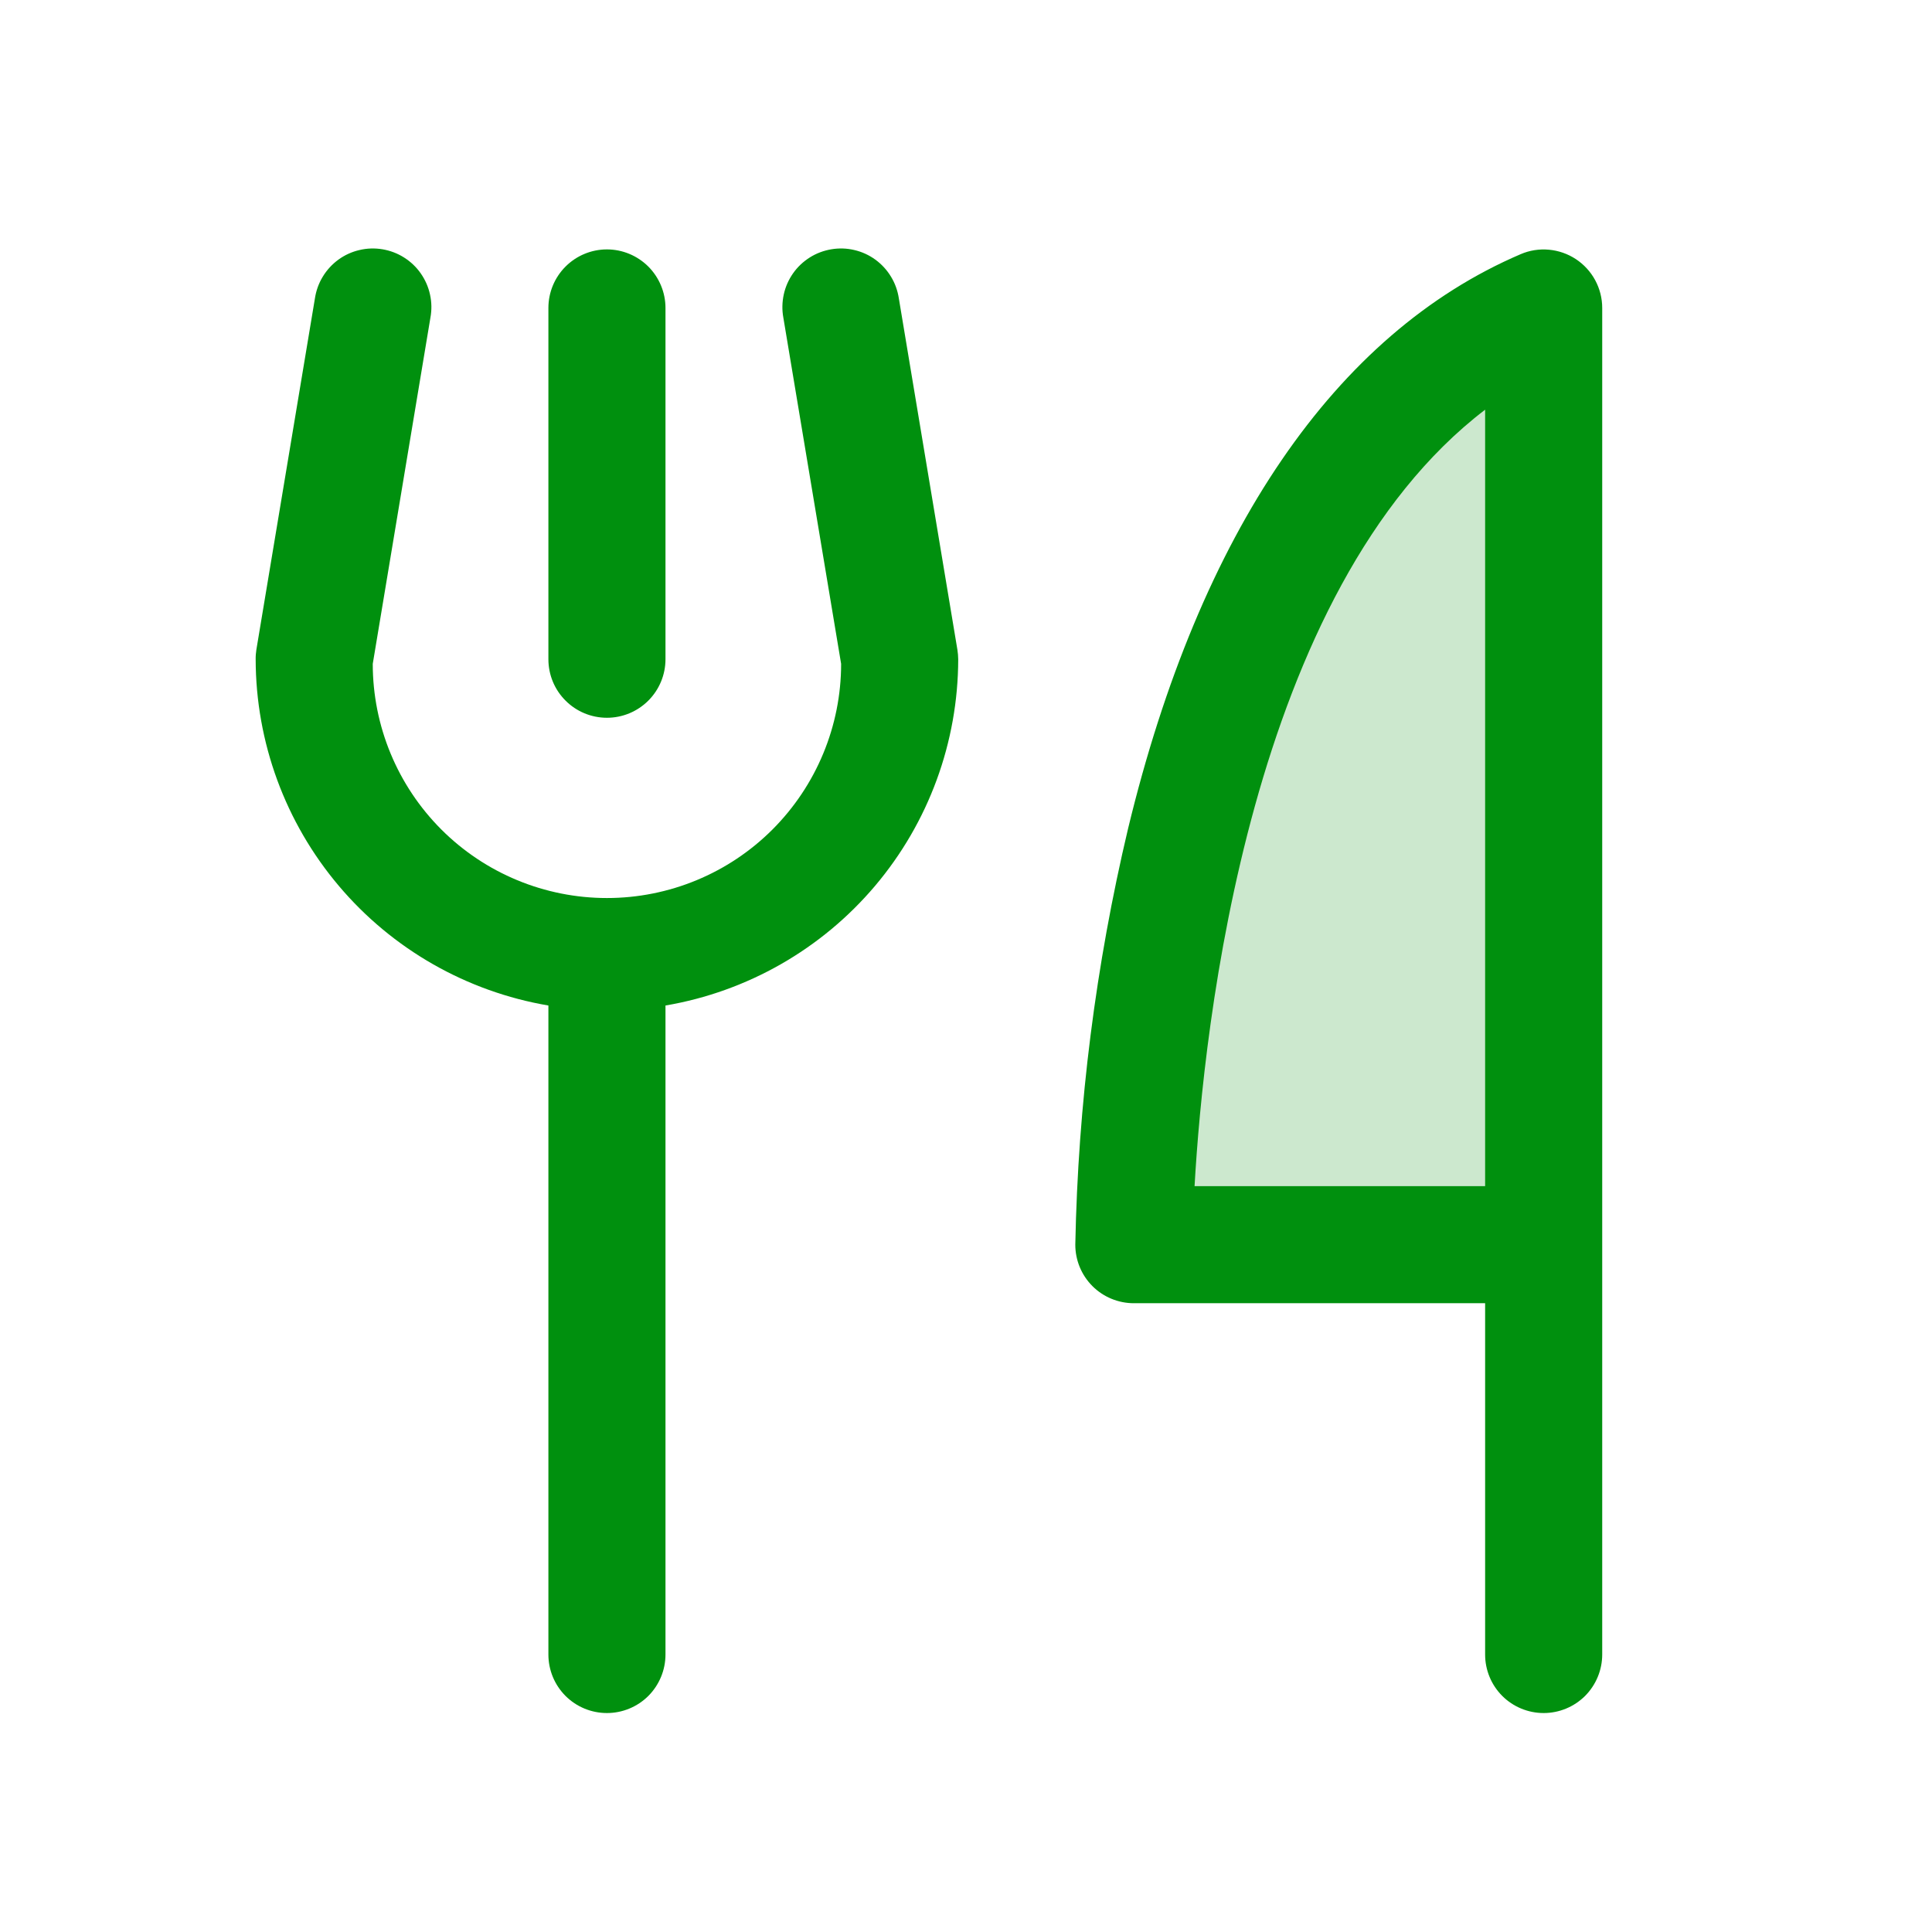
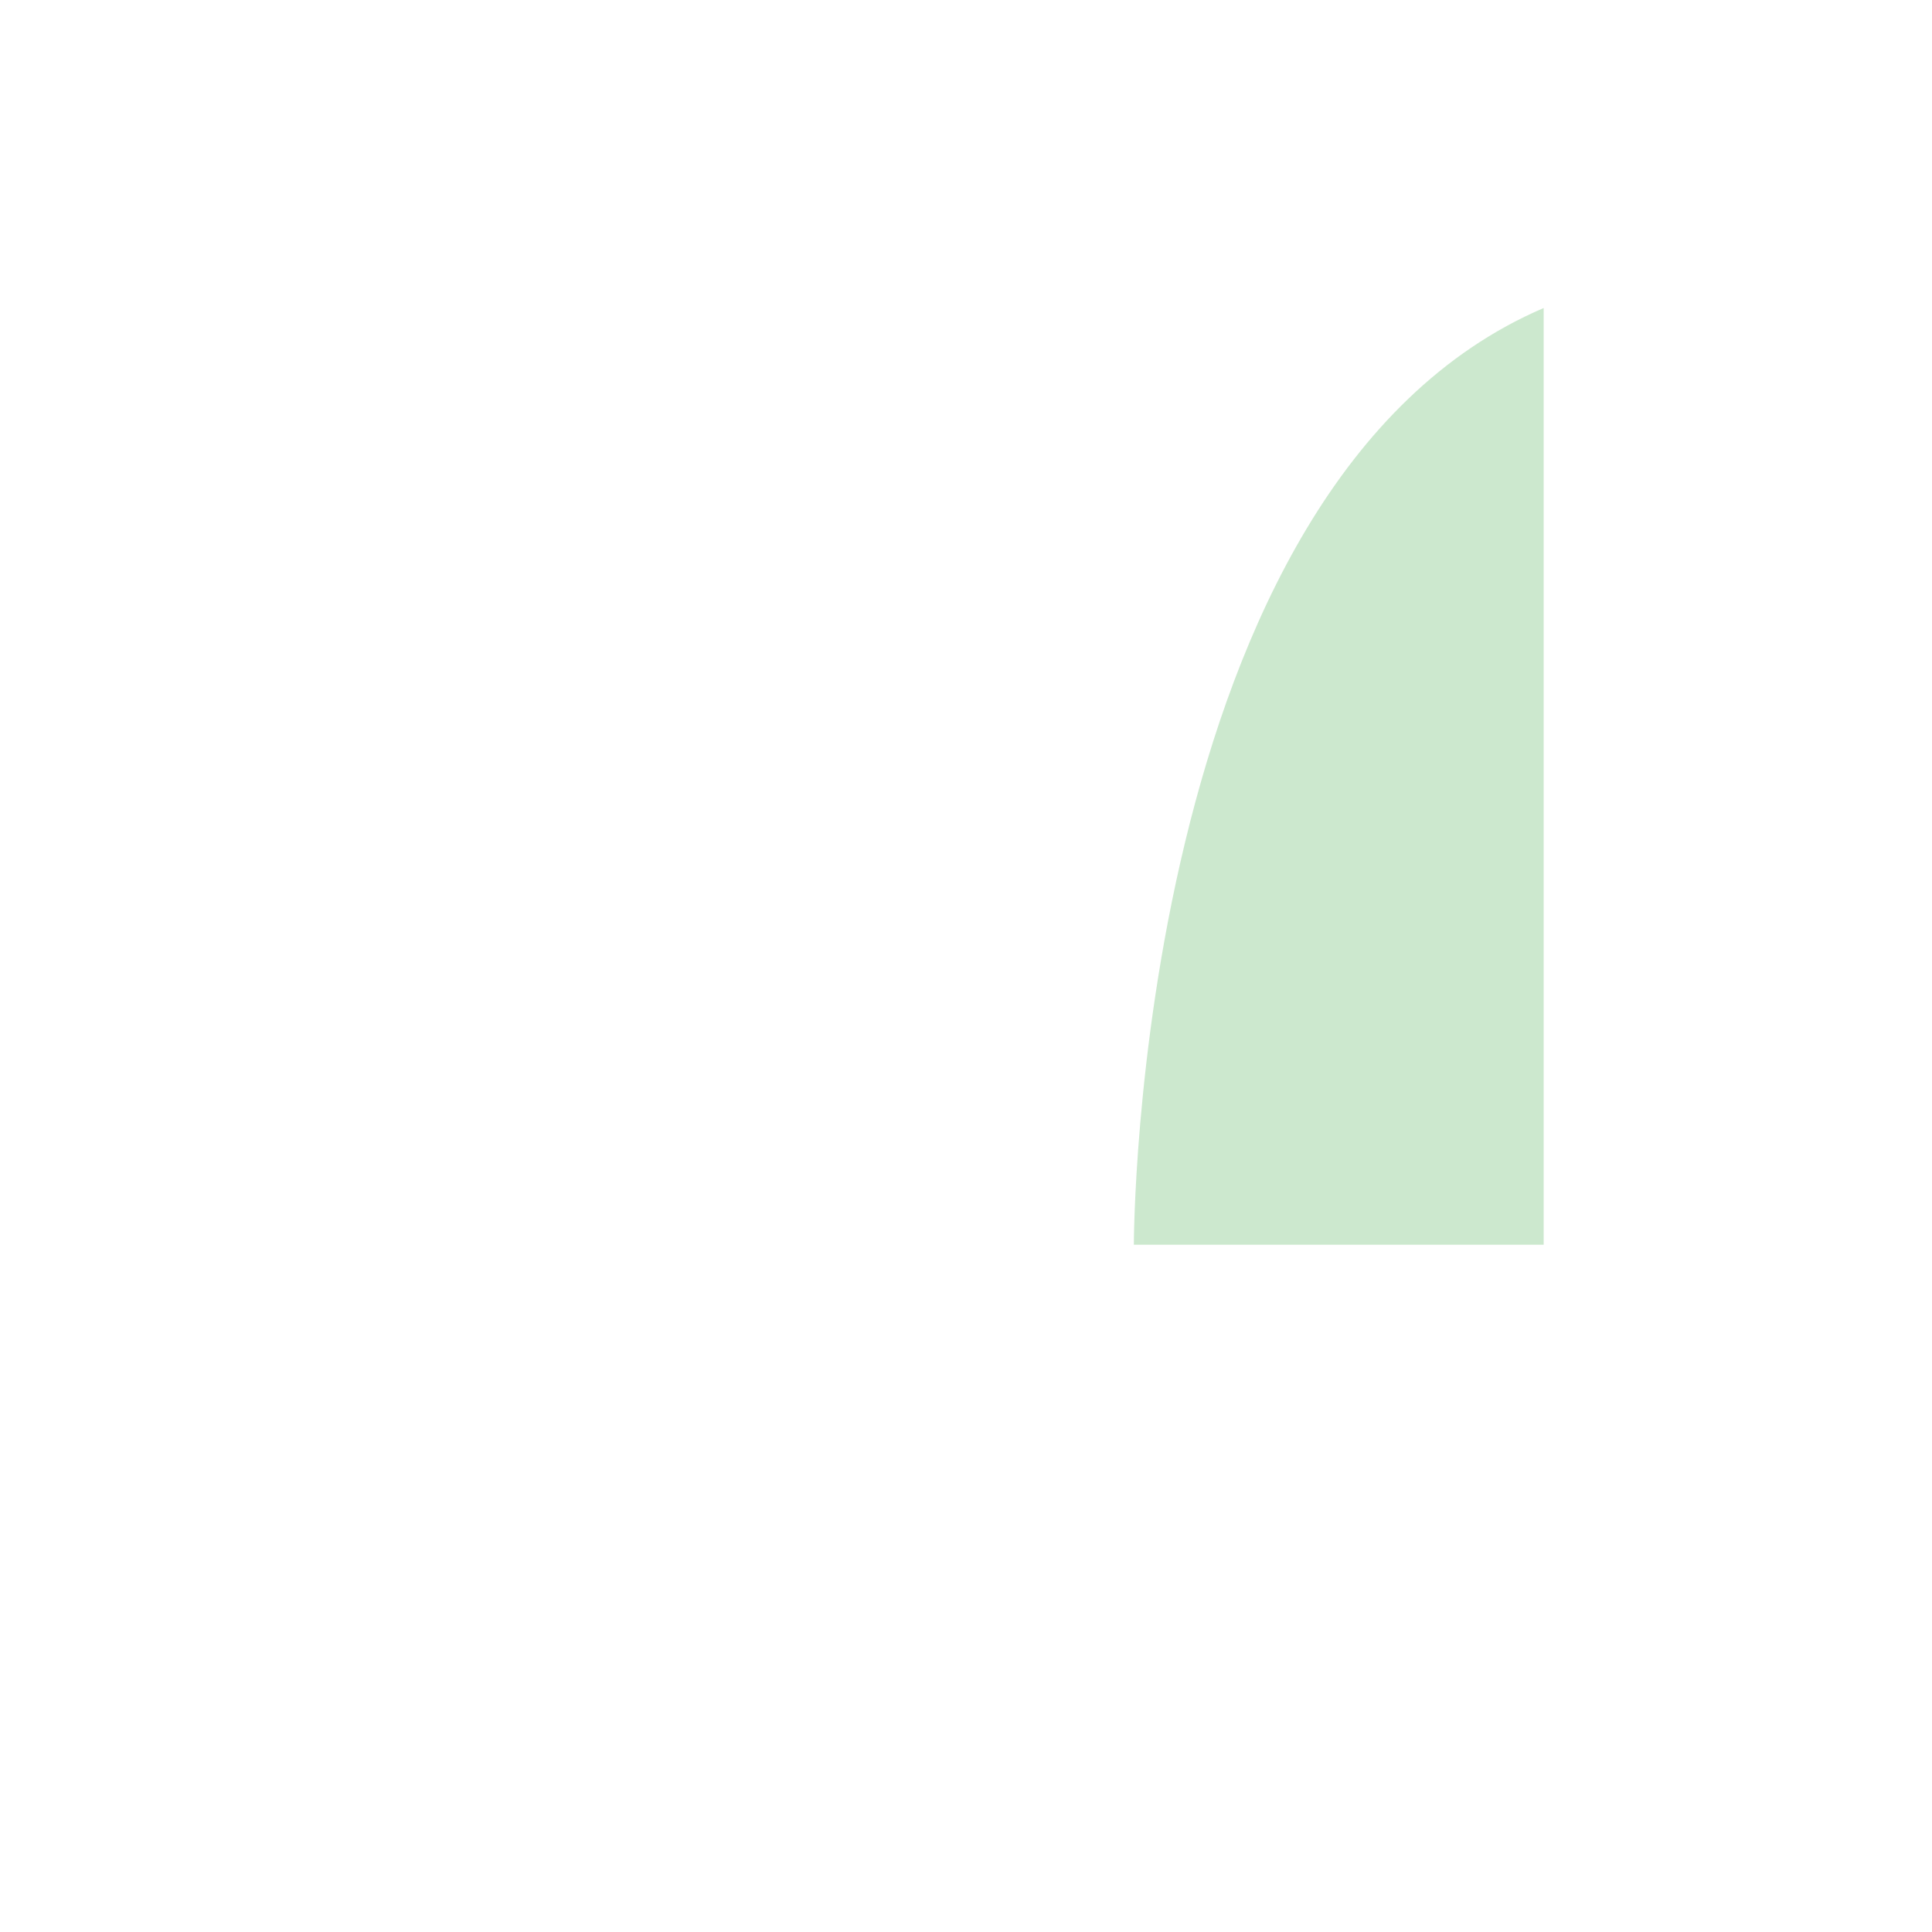
<svg xmlns="http://www.w3.org/2000/svg" width="33" height="33" viewBox="0 0 33 33" fill="none">
  <path opacity="0.2" d="M26.367 5.261V21.261H19.367C19.367 21.261 19.367 8.261 26.367 5.261Z" fill="#00900E" />
-   <path d="M9.367 11.26V5.26C9.367 4.995 9.472 4.741 9.66 4.553C9.847 4.366 10.101 4.26 10.367 4.26C10.632 4.26 10.886 4.366 11.074 4.553C11.261 4.741 11.367 4.995 11.367 5.26V11.26C11.367 11.526 11.261 11.78 11.074 11.967C10.886 12.155 10.632 12.26 10.367 12.26C10.101 12.26 9.847 12.155 9.66 11.967C9.472 11.78 9.367 11.526 9.367 11.26ZM27.367 5.26V28.26C27.367 28.526 27.261 28.78 27.074 28.968C26.886 29.155 26.632 29.26 26.367 29.26C26.102 29.26 25.847 29.155 25.66 28.968C25.472 28.78 25.367 28.526 25.367 28.26V22.26H19.367C19.102 22.26 18.847 22.155 18.66 21.968C18.472 21.78 18.367 21.526 18.367 21.26C18.413 18.865 18.716 16.481 19.269 14.15C20.492 9.089 22.809 5.697 25.973 4.342C26.125 4.276 26.291 4.25 26.456 4.265C26.62 4.28 26.779 4.335 26.917 4.426C27.055 4.517 27.169 4.641 27.247 4.786C27.326 4.932 27.367 5.095 27.367 5.26ZM25.367 6.998C21.346 10.069 20.558 17.55 20.404 20.26H25.367V6.998ZM15.353 5.097C15.333 4.965 15.288 4.839 15.219 4.726C15.15 4.612 15.059 4.513 14.952 4.435C14.845 4.357 14.723 4.301 14.594 4.271C14.464 4.24 14.331 4.236 14.2 4.258C14.069 4.28 13.943 4.327 13.831 4.398C13.719 4.469 13.621 4.561 13.545 4.67C13.469 4.779 13.415 4.901 13.387 5.031C13.359 5.161 13.356 5.295 13.38 5.425L14.367 11.339C14.367 12.4 13.945 13.417 13.195 14.168C12.445 14.918 11.428 15.339 10.367 15.339C9.306 15.339 8.288 14.918 7.538 14.168C6.788 13.417 6.367 12.4 6.367 11.339L7.352 5.425C7.376 5.295 7.374 5.161 7.345 5.031C7.317 4.901 7.263 4.779 7.187 4.67C7.111 4.561 7.014 4.469 6.901 4.398C6.789 4.327 6.664 4.28 6.533 4.258C6.402 4.236 6.268 4.24 6.139 4.271C6.009 4.301 5.887 4.357 5.78 4.435C5.673 4.513 5.582 4.612 5.513 4.726C5.444 4.839 5.399 4.965 5.379 5.097L4.379 11.097C4.371 11.151 4.366 11.206 4.367 11.26C4.369 12.678 4.872 14.049 5.787 15.131C6.701 16.213 7.97 16.937 9.367 17.175V28.26C9.367 28.526 9.472 28.78 9.66 28.968C9.847 29.155 10.101 29.26 10.367 29.26C10.632 29.26 10.886 29.155 11.074 28.968C11.261 28.78 11.367 28.526 11.367 28.26V17.175C12.764 16.937 14.032 16.213 14.947 15.131C15.862 14.049 16.365 12.678 16.367 11.26C16.366 11.206 16.362 11.151 16.353 11.097L15.353 5.097Z" fill="#00900E" />
</svg>